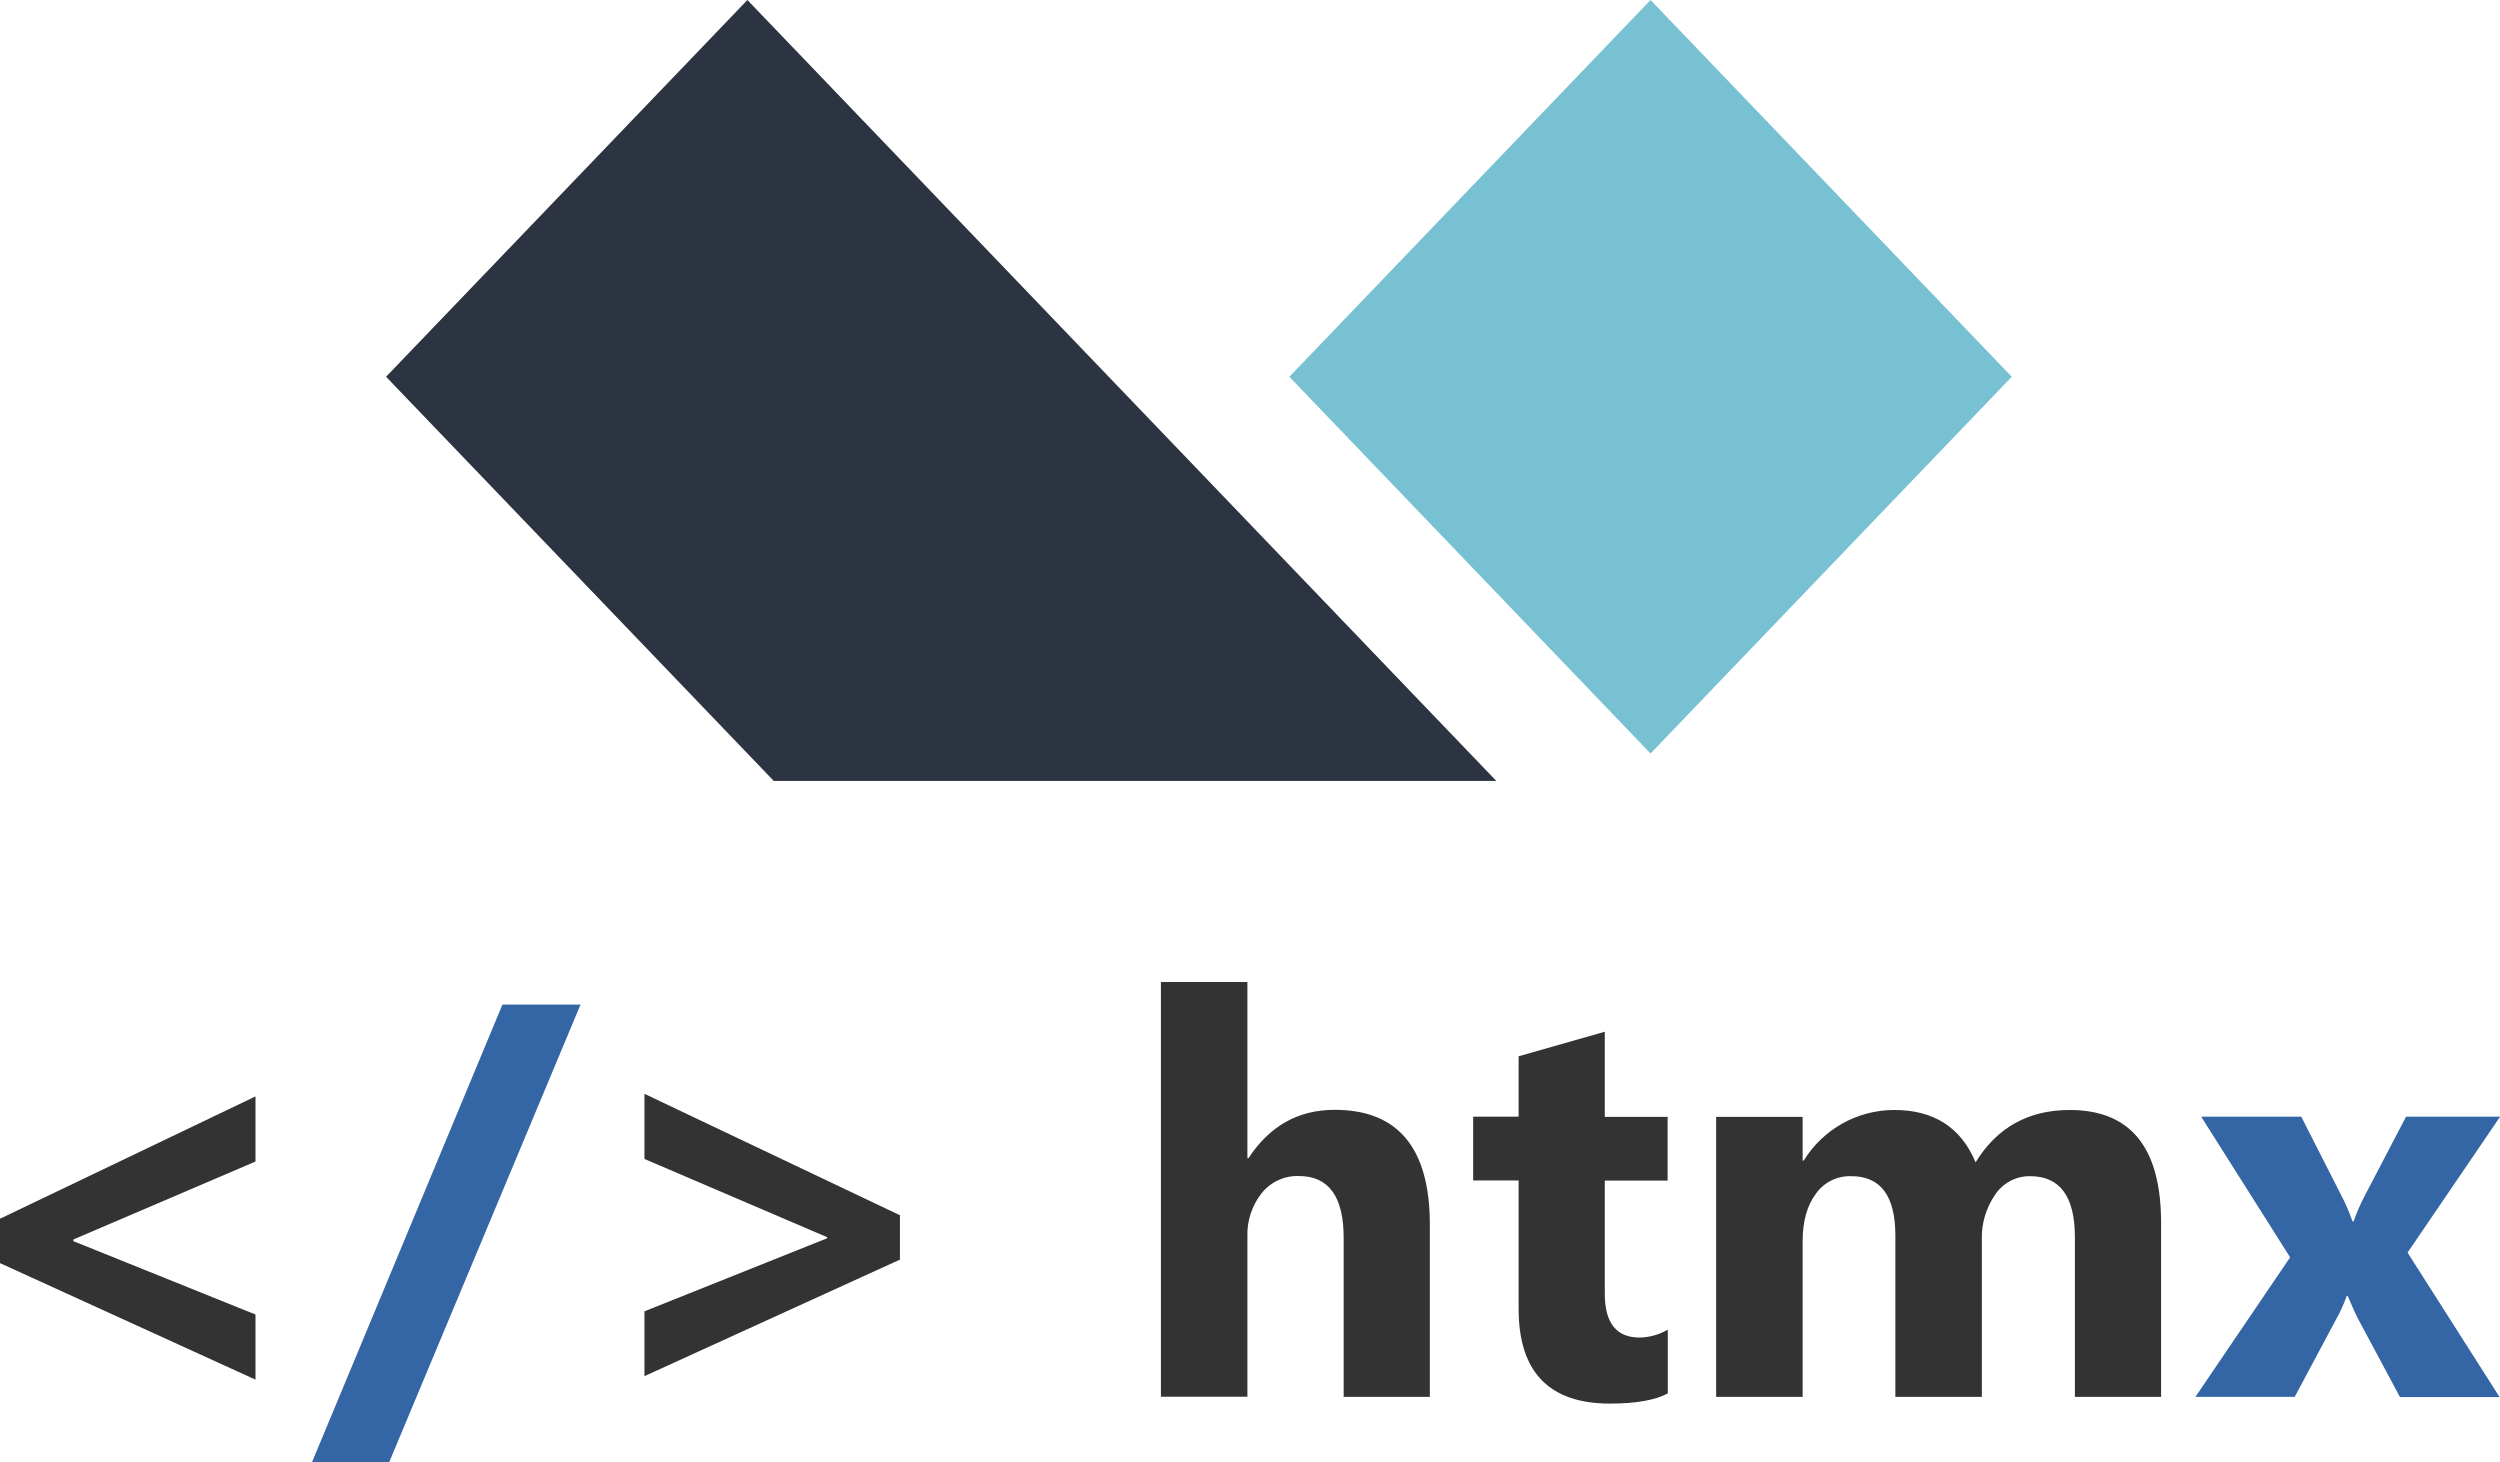
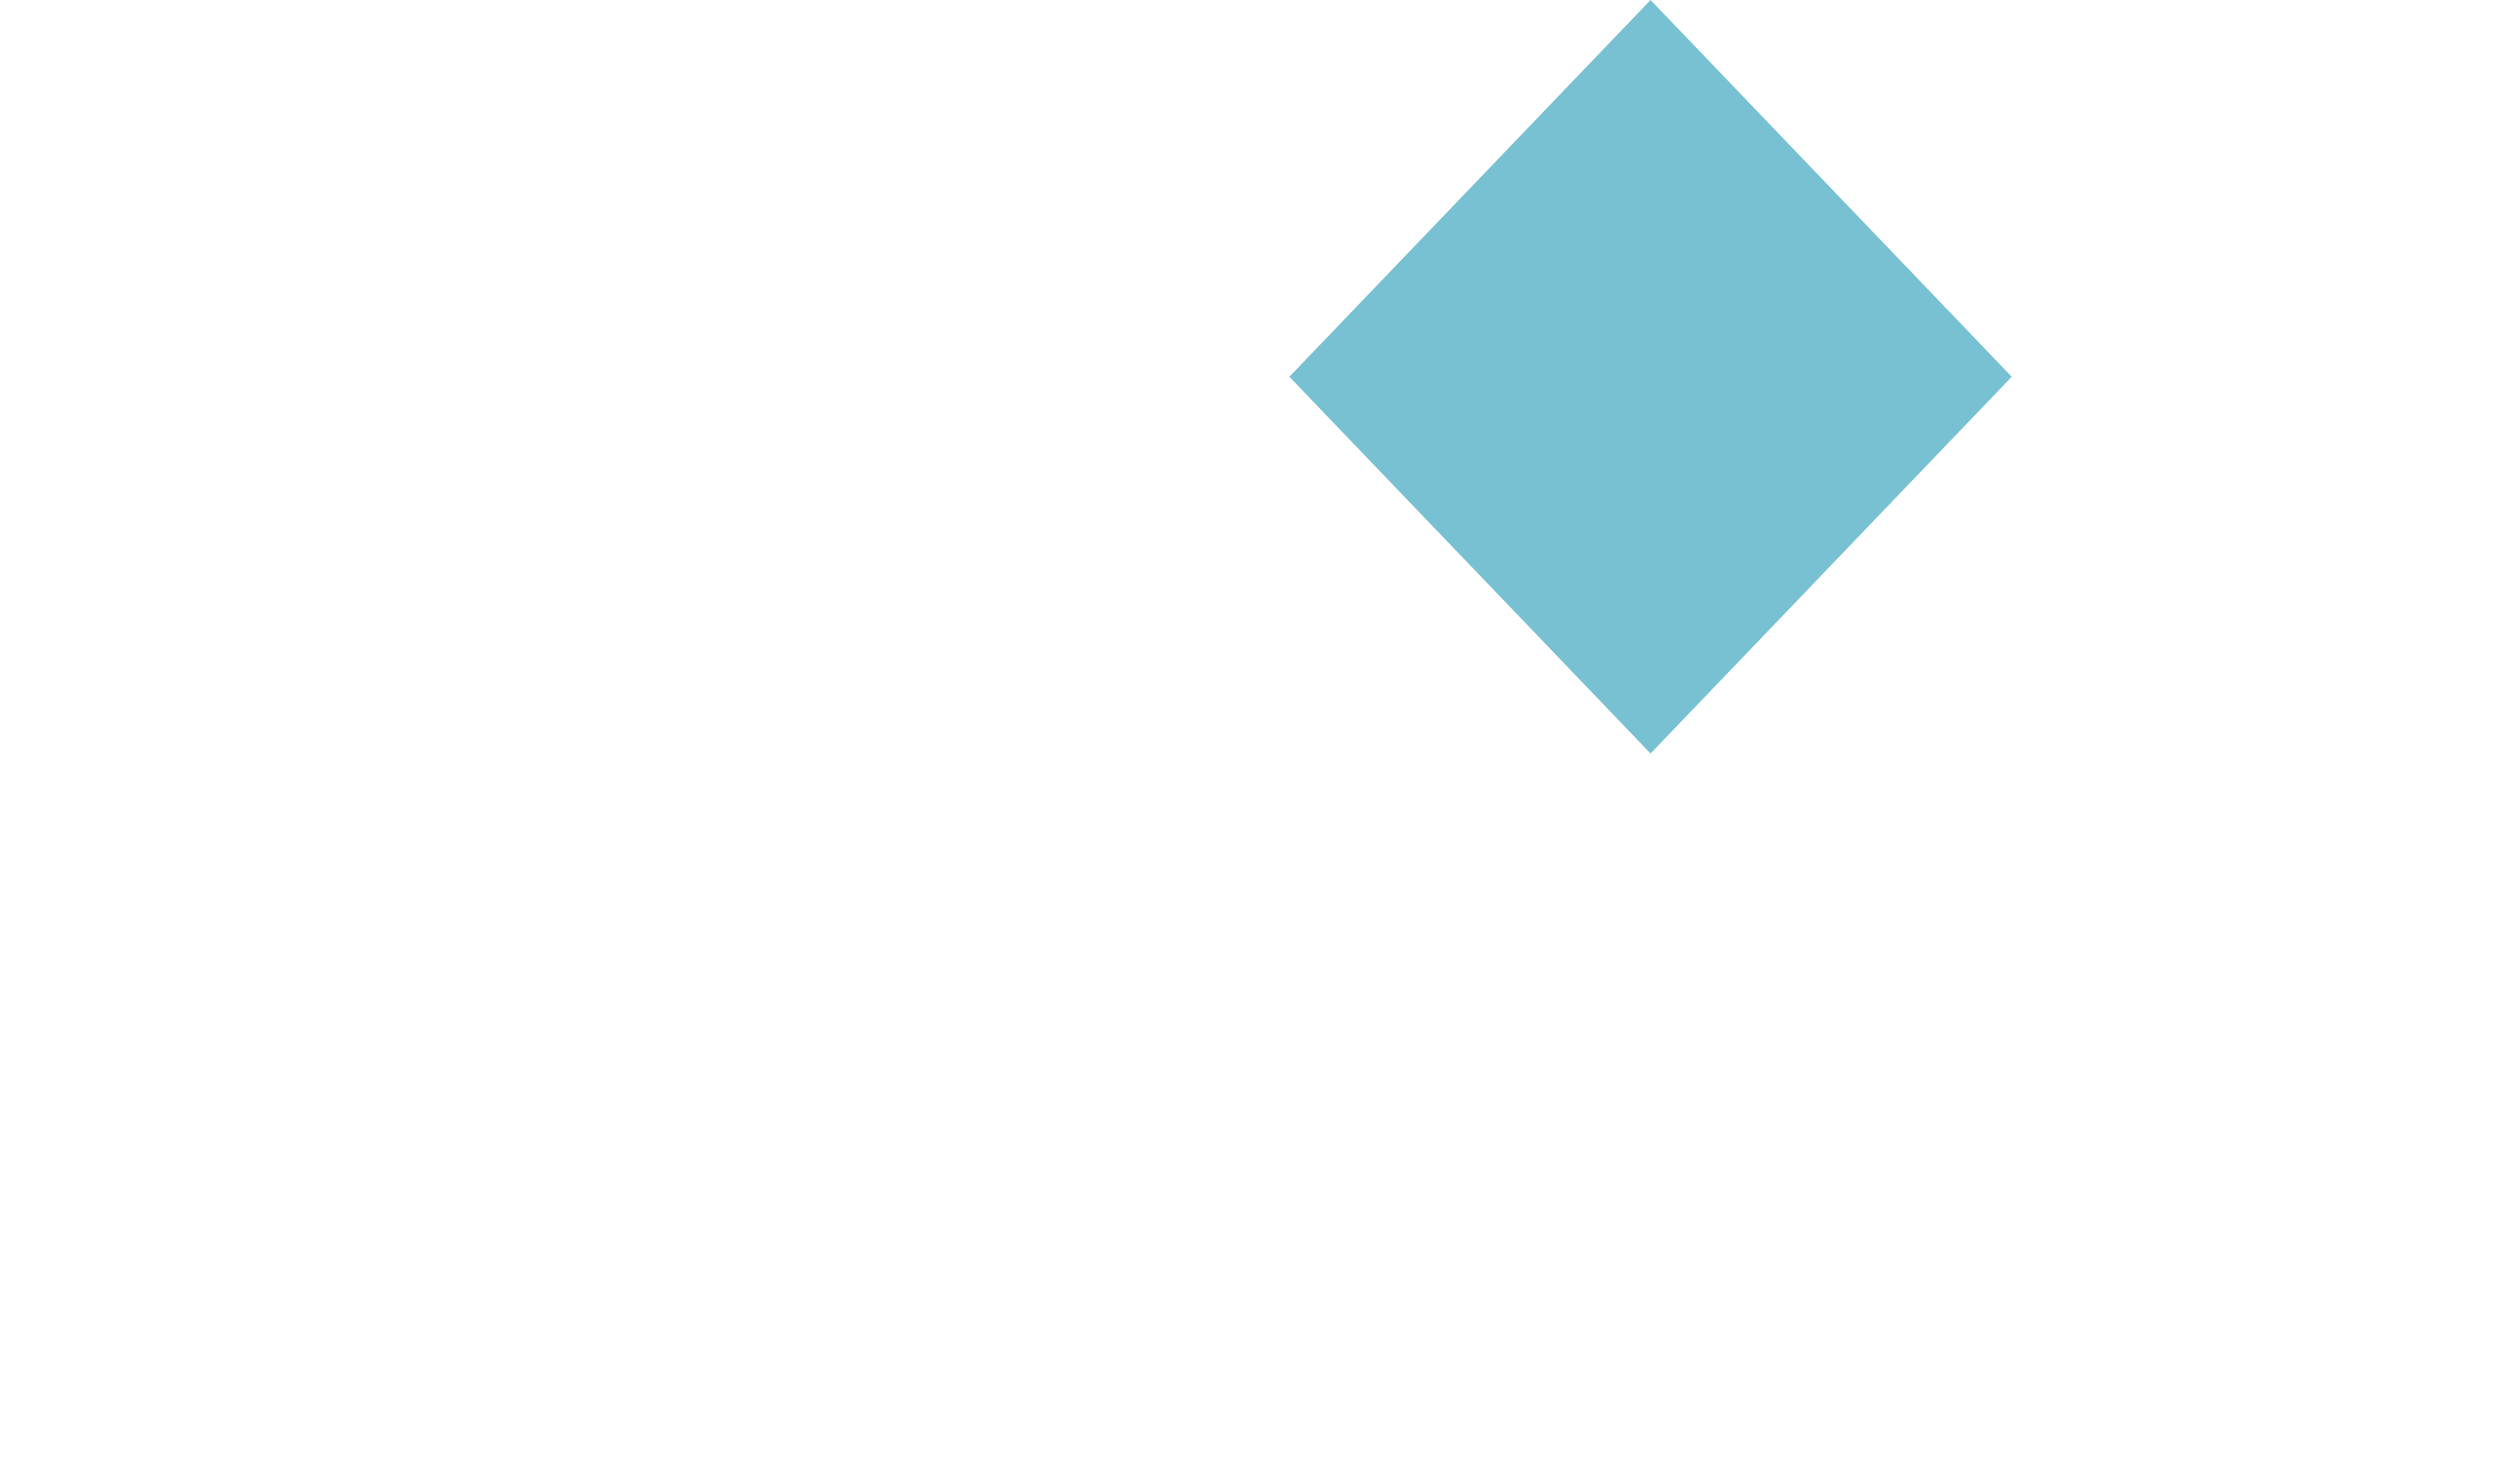
<svg xmlns="http://www.w3.org/2000/svg" id="b" data-name="Livello 2" viewBox="0 0 163.9 95.85">
  <defs>
    <style>
      .d {
        fill: #3465a4;
      }

      .e {
        fill: #333;
      }

      .f {
        fill: #77c1d2;
      }

      .f, .g {
        fill-rule: evenodd;
      }

      .g {
        fill: #2d3441;
      }
    </style>
  </defs>
  <g id="c" data-name="Livello 1">
    <g>
      <g>
        <path class="f" d="M108.21,0l23.68,24.7-23.68,24.7-23.68-24.7L108.21,0Z" />
-         <path class="g" d="M49,0l49.1,51.2h-47.37l-25.42-26.5L49,0Z" />
      </g>
      <g>
-         <path class="e" d="M16.75,90.45L0,82.81v-2.91l16.75-8.02v4.27l-11.94,5.11v.11l11.94,4.81v4.27Z" />
-         <path class="d" d="M38.06,65.86l-12.54,29.99h-5.06l12.48-29.99h5.11Z" />
-         <path class="e" d="M59,82.58l-16.75,7.64v-4.25l11.98-4.79v-.07l-11.98-5.13v-4.27l16.75,7.96v2.91ZM93.74,91.58h-5.65v-10.44c0-2.69-.98-4.04-2.94-4.04-.95-.03-1.85.39-2.44,1.13-.64.81-.97,1.83-.93,2.87v10.47h-5.67v-27.19h5.67v11.55h.07c1.39-2.12,3.27-3.17,5.65-3.17,4.16,0,6.24,2.51,6.24,7.53v11.28ZM109.33,91.36c-.84.44-2.1.66-3.78.66-3.99,0-5.99-2.07-5.99-6.22v-8.41h-2.98v-4.18h2.98v-3.96l5.65-1.61v5.58h4.12v4.18h-4.12v7.42c0,1.91.76,2.87,2.28,2.87.65-.01,1.29-.19,1.85-.52v4.2ZM141.68,91.58h-5.65v-10.47c0-2.67-.98-4-2.94-4-.91-.01-1.77.44-2.28,1.2-.61.88-.92,1.93-.88,2.99v10.28h-5.67v-10.58c0-2.59-.96-3.89-2.89-3.89-.92-.03-1.79.4-2.32,1.15-.58.77-.87,1.81-.87,3.12v10.2h-5.67v-18.36h5.67v2.87h.07c1.27-2.06,3.51-3.32,5.94-3.32,2.59,0,4.37,1.14,5.33,3.43,1.4-2.28,3.46-3.43,6.17-3.43,3.99,0,5.99,2.46,5.99,7.39v11.42Z" />
-         <path class="d" d="M163.9,73.22l-6.06,8.9,6.03,9.47h-6.53l-2.65-4.95c-.22-.39-.47-.95-.77-1.67h-.07c-.2.56-.45,1.1-.74,1.61l-2.67,5h-6.51l6.21-9.15-5.83-9.22h6.56l2.62,5.15c.29.55.54,1.13.74,1.72h.07c.21-.61.47-1.19.77-1.76l2.67-5.11h6.17Z" />
-       </g>
+         </g>
    </g>
  </g>
</svg>